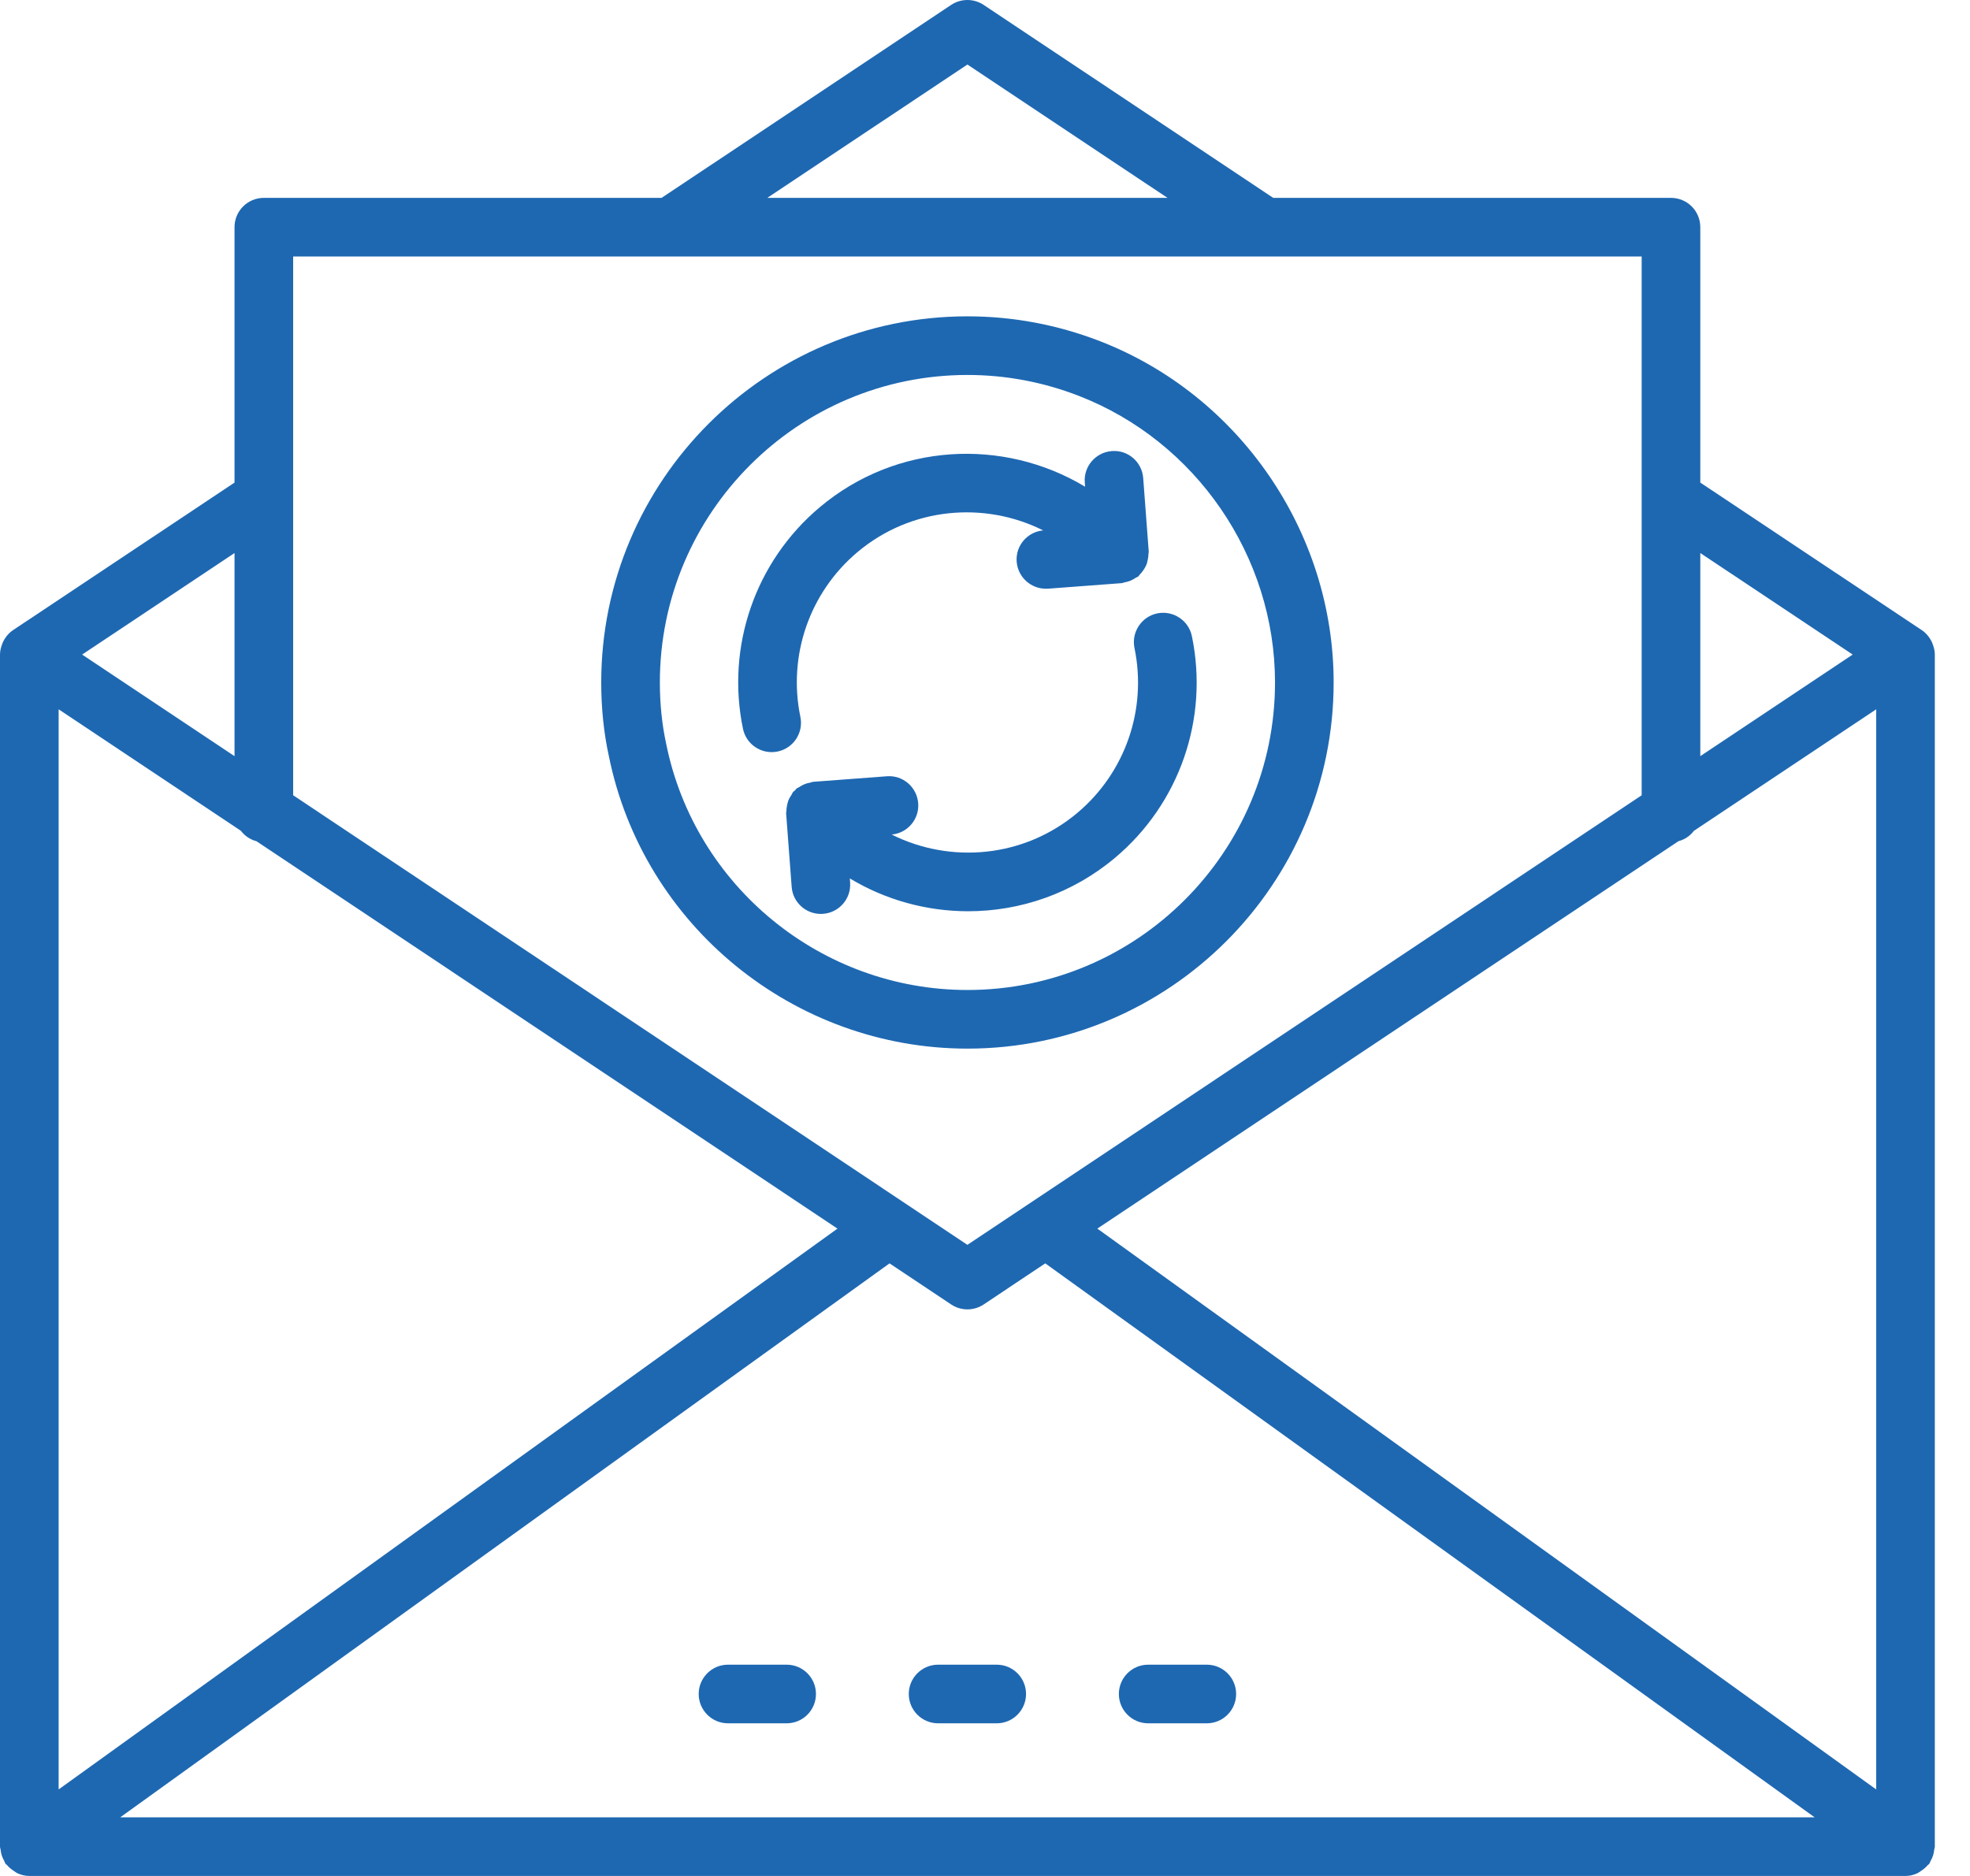
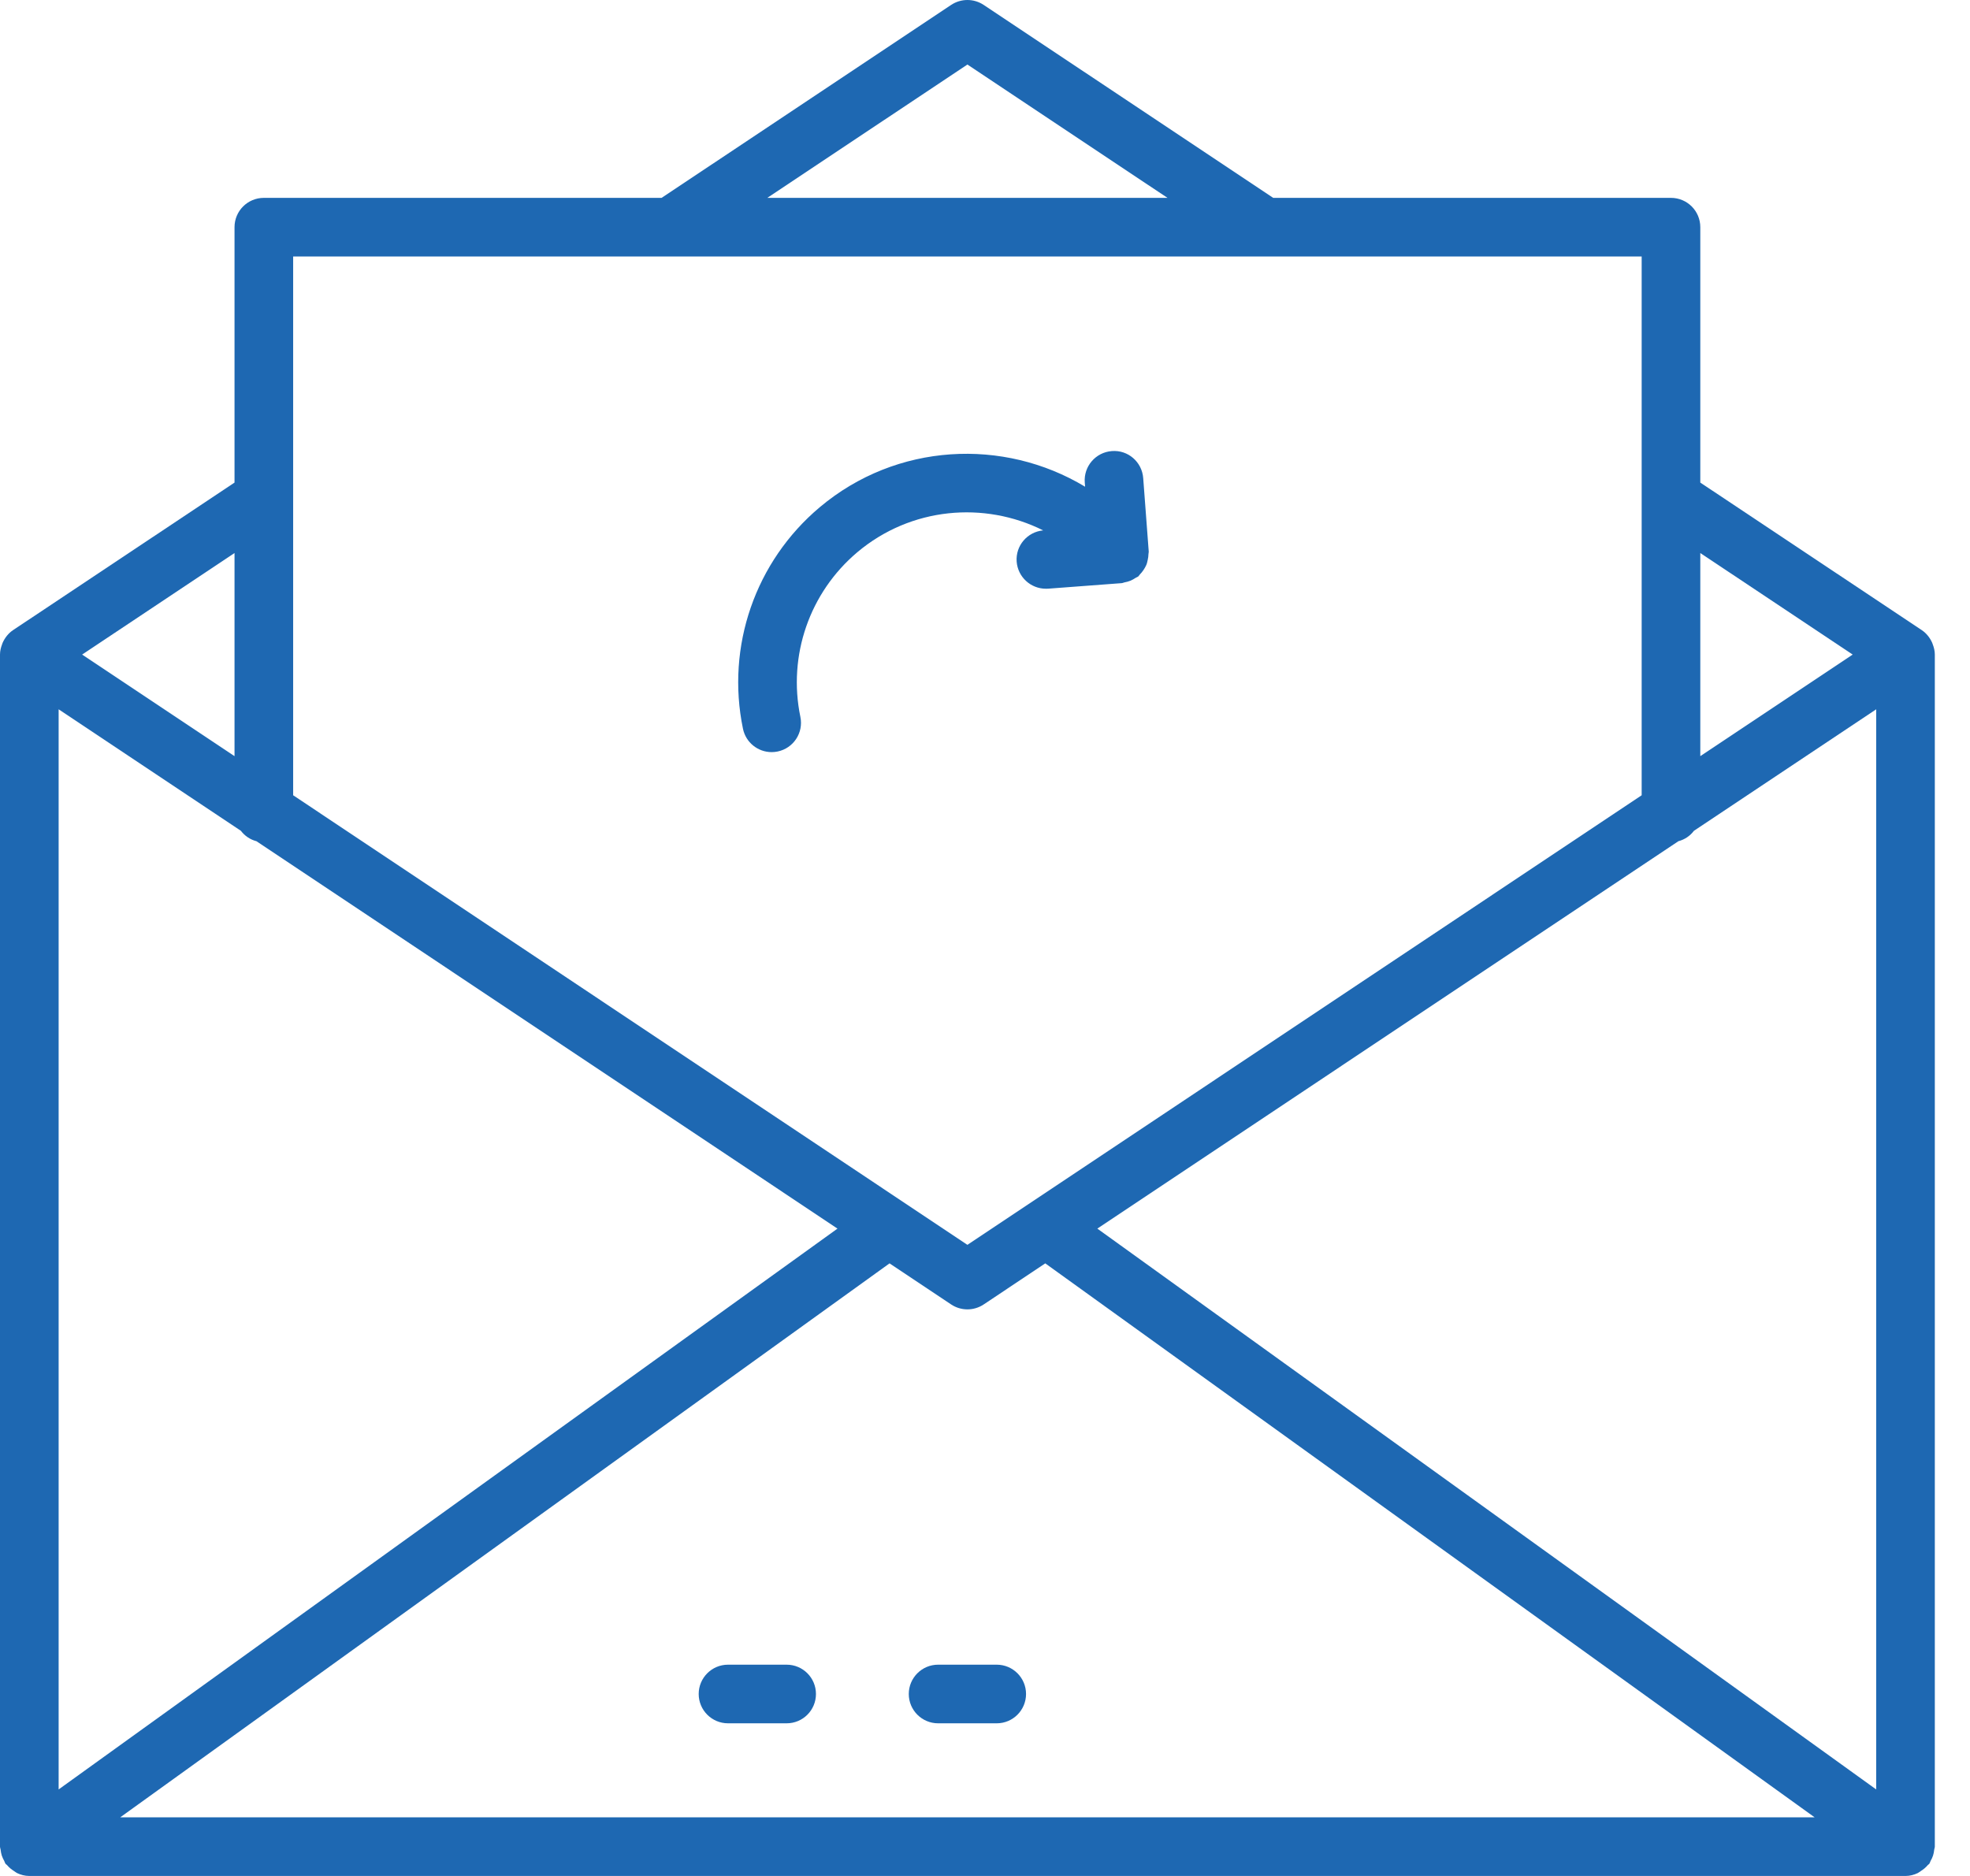
<svg xmlns="http://www.w3.org/2000/svg" width="42" height="40" viewBox="0 0 42 40" fill="none">
  <path d="M41.204 13.734C41.201 13.725 41.198 13.716 41.194 13.706C41.146 13.599 41.072 13.503 40.972 13.436L36.25 10.29V4.844C36.25 4.498 35.97 4.219 35.625 4.219H27.145L20.972 0.105C20.762 -0.035 20.488 -0.035 20.278 0.105L14.105 4.219H5.625C5.28 4.219 5 4.498 5 4.844V10.29L0.278 13.436C0.178 13.503 0.104 13.599 0.056 13.706C0.052 13.716 0.049 13.725 0.046 13.734C0.019 13.804 0 13.878 0 13.956L0 13.959L0 13.96V39.375C0 39.398 0.011 39.418 0.013 39.44C0.018 39.483 0.025 39.523 0.038 39.565C0.052 39.606 0.069 39.642 0.09 39.679C0.101 39.699 0.104 39.721 0.118 39.74C0.126 39.752 0.141 39.756 0.15 39.768C0.192 39.819 0.243 39.86 0.3 39.896C0.322 39.909 0.34 39.927 0.363 39.938C0.443 39.976 0.53 40 0.625 40H40.625C40.72 40 40.807 39.976 40.887 39.938C40.91 39.927 40.928 39.909 40.95 39.896C41.007 39.86 41.058 39.819 41.1 39.768C41.11 39.756 41.124 39.752 41.132 39.74C41.146 39.721 41.149 39.699 41.16 39.679C41.181 39.642 41.199 39.606 41.212 39.565C41.225 39.523 41.233 39.483 41.237 39.44C41.239 39.418 41.25 39.398 41.25 39.375V13.96L41.25 13.959L41.25 13.956C41.25 13.878 41.231 13.804 41.204 13.734ZM1.25 15.124L5.136 17.715C5.219 17.824 5.332 17.901 5.468 17.937L17.855 26.197L1.25 38.155V15.124ZM18.965 26.938L20.278 27.814C20.383 27.884 20.504 27.919 20.625 27.919C20.746 27.919 20.867 27.884 20.972 27.814L22.285 26.938L38.688 38.75H2.563L18.965 26.938ZM23.395 26.197L35.782 17.937C35.918 17.901 36.032 17.824 36.114 17.715L40 15.124V38.155L23.395 26.197ZM39.499 13.957L36.25 16.123V11.792L39.499 13.957ZM20.625 1.376L24.891 4.219H16.359L20.625 1.376ZM35 5.469V16.957L20.625 26.543L6.25 16.957V5.469H35ZM5 11.792V16.123L1.751 13.957L5 11.792Z" fill="#1E68B2" />
  <path d="M16.771 35.495H15.521C15.176 35.495 14.896 35.775 14.896 36.12C14.896 36.465 15.176 36.745 15.521 36.745H16.771C17.117 36.745 17.396 36.465 17.396 36.12C17.396 35.775 17.117 35.495 16.771 35.495Z" fill="#1E68B2" />
  <path d="M21.25 35.495H20C19.655 35.495 19.375 35.775 19.375 36.12C19.375 36.465 19.655 36.745 20 36.745H21.25C21.595 36.745 21.875 36.465 21.875 36.12C21.875 35.775 21.595 35.495 21.25 35.495Z" fill="#1E68B2" />
-   <path d="M25.729 35.495H24.479C24.133 35.495 23.854 35.775 23.854 36.12C23.854 36.465 24.133 36.745 24.479 36.745H25.729C26.074 36.745 26.354 36.465 26.354 36.12C26.354 35.775 26.074 35.495 25.729 35.495Z" fill="#1E68B2" />
  <path d="M16.451 16.037C16.493 16.037 16.536 16.033 16.579 16.024C16.917 15.954 17.134 15.624 17.064 15.286C16.793 13.978 17.26 12.632 18.28 11.773C19.421 10.813 20.984 10.681 22.24 11.309C21.902 11.341 21.65 11.635 21.675 11.975C21.7 12.303 21.974 12.553 22.298 12.553C22.313 12.553 22.329 12.553 22.345 12.552L23.915 12.434C23.937 12.432 23.955 12.421 23.977 12.417C24.02 12.409 24.06 12.399 24.101 12.382C24.141 12.365 24.176 12.345 24.212 12.321C24.23 12.309 24.252 12.304 24.27 12.289C24.283 12.278 24.288 12.263 24.3 12.251C24.331 12.221 24.356 12.187 24.381 12.151C24.402 12.118 24.422 12.086 24.437 12.051C24.453 12.015 24.461 11.978 24.469 11.939C24.478 11.897 24.485 11.856 24.485 11.813C24.485 11.796 24.492 11.781 24.491 11.764L24.373 10.195C24.348 9.851 24.05 9.59 23.704 9.618C23.359 9.644 23.101 9.944 23.127 10.288L23.134 10.378C21.396 9.33 19.113 9.439 17.476 10.816C16.103 11.972 15.476 13.781 15.84 15.539C15.901 15.834 16.161 16.037 16.451 16.037Z" fill="#1E68B2" />
-   <path d="M24.187 13.818C24.458 15.126 23.991 16.472 22.971 17.331C21.83 18.291 20.267 18.423 19.011 17.795C19.349 17.763 19.601 17.468 19.576 17.129C19.55 16.784 19.25 16.524 18.906 16.552L17.336 16.67C17.314 16.672 17.294 16.684 17.271 16.688C17.23 16.695 17.192 16.705 17.152 16.721C17.113 16.737 17.079 16.757 17.044 16.78C17.023 16.794 17 16.799 16.981 16.815C16.967 16.826 16.962 16.842 16.949 16.854C16.937 16.866 16.921 16.872 16.91 16.885C16.893 16.905 16.887 16.93 16.873 16.951C16.849 16.985 16.828 17.019 16.812 17.057C16.797 17.093 16.789 17.129 16.781 17.168C16.772 17.209 16.766 17.248 16.766 17.29C16.766 17.307 16.759 17.323 16.76 17.34L16.878 18.909C16.902 19.237 17.176 19.487 17.5 19.487C17.516 19.487 17.532 19.487 17.548 19.485C17.892 19.46 18.15 19.16 18.124 18.816L18.118 18.73C18.886 19.193 19.761 19.43 20.64 19.43C21.749 19.43 22.863 19.055 23.775 18.288C25.148 17.133 25.775 15.323 25.411 13.565C25.341 13.227 25.011 13.01 24.672 13.079C24.335 13.149 24.117 13.48 24.187 13.818Z" fill="#1E68B2" />
-   <path d="M20.626 22.359C24.931 22.359 28.433 18.857 28.433 14.552C28.433 11.349 26.426 8.422 23.437 7.269C22.533 6.921 21.587 6.745 20.626 6.745C16.321 6.745 12.818 10.247 12.818 14.552C12.818 15.1 12.873 15.63 12.98 16.118C13.71 19.735 16.925 22.359 20.626 22.359ZM20.626 7.995C21.433 7.995 22.228 8.143 22.988 8.436C25.497 9.404 27.183 11.862 27.183 14.552C27.183 18.168 24.241 21.109 20.626 21.109C17.518 21.109 14.818 18.906 14.203 15.861C14.114 15.452 14.068 15.011 14.068 14.552C14.068 10.936 17.01 7.995 20.626 7.995Z" fill="#1E68B2" />
</svg>